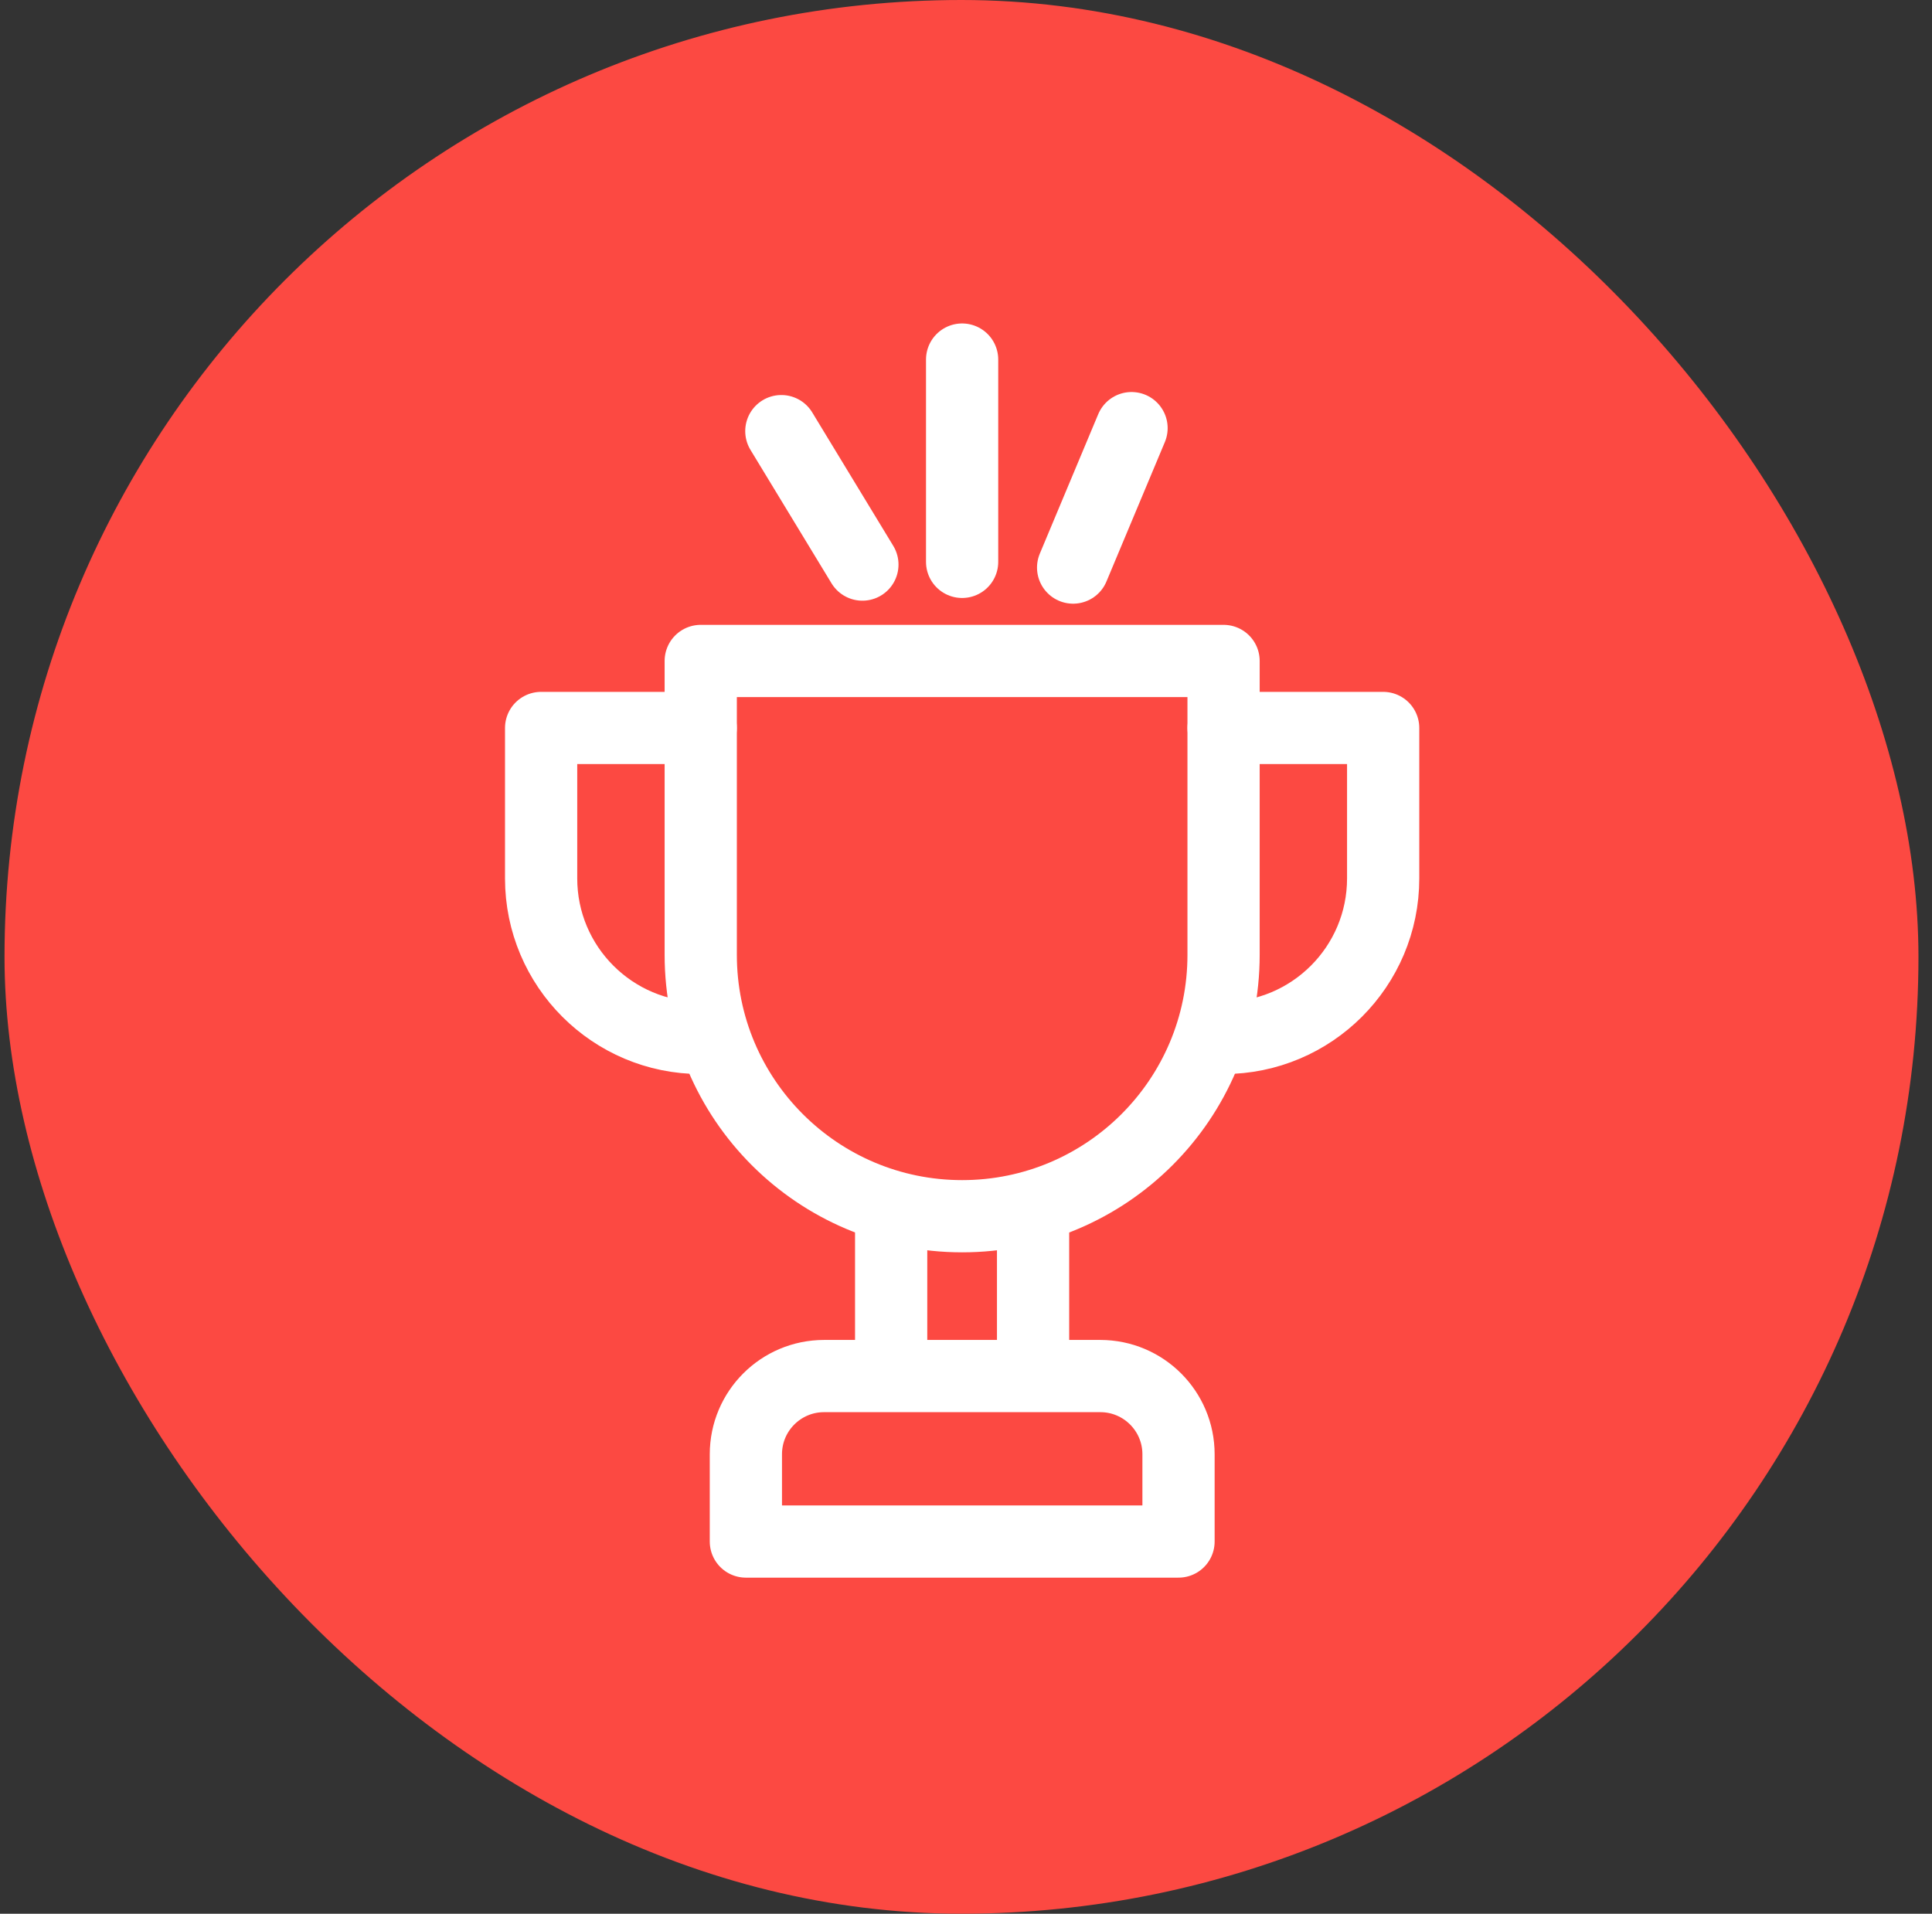
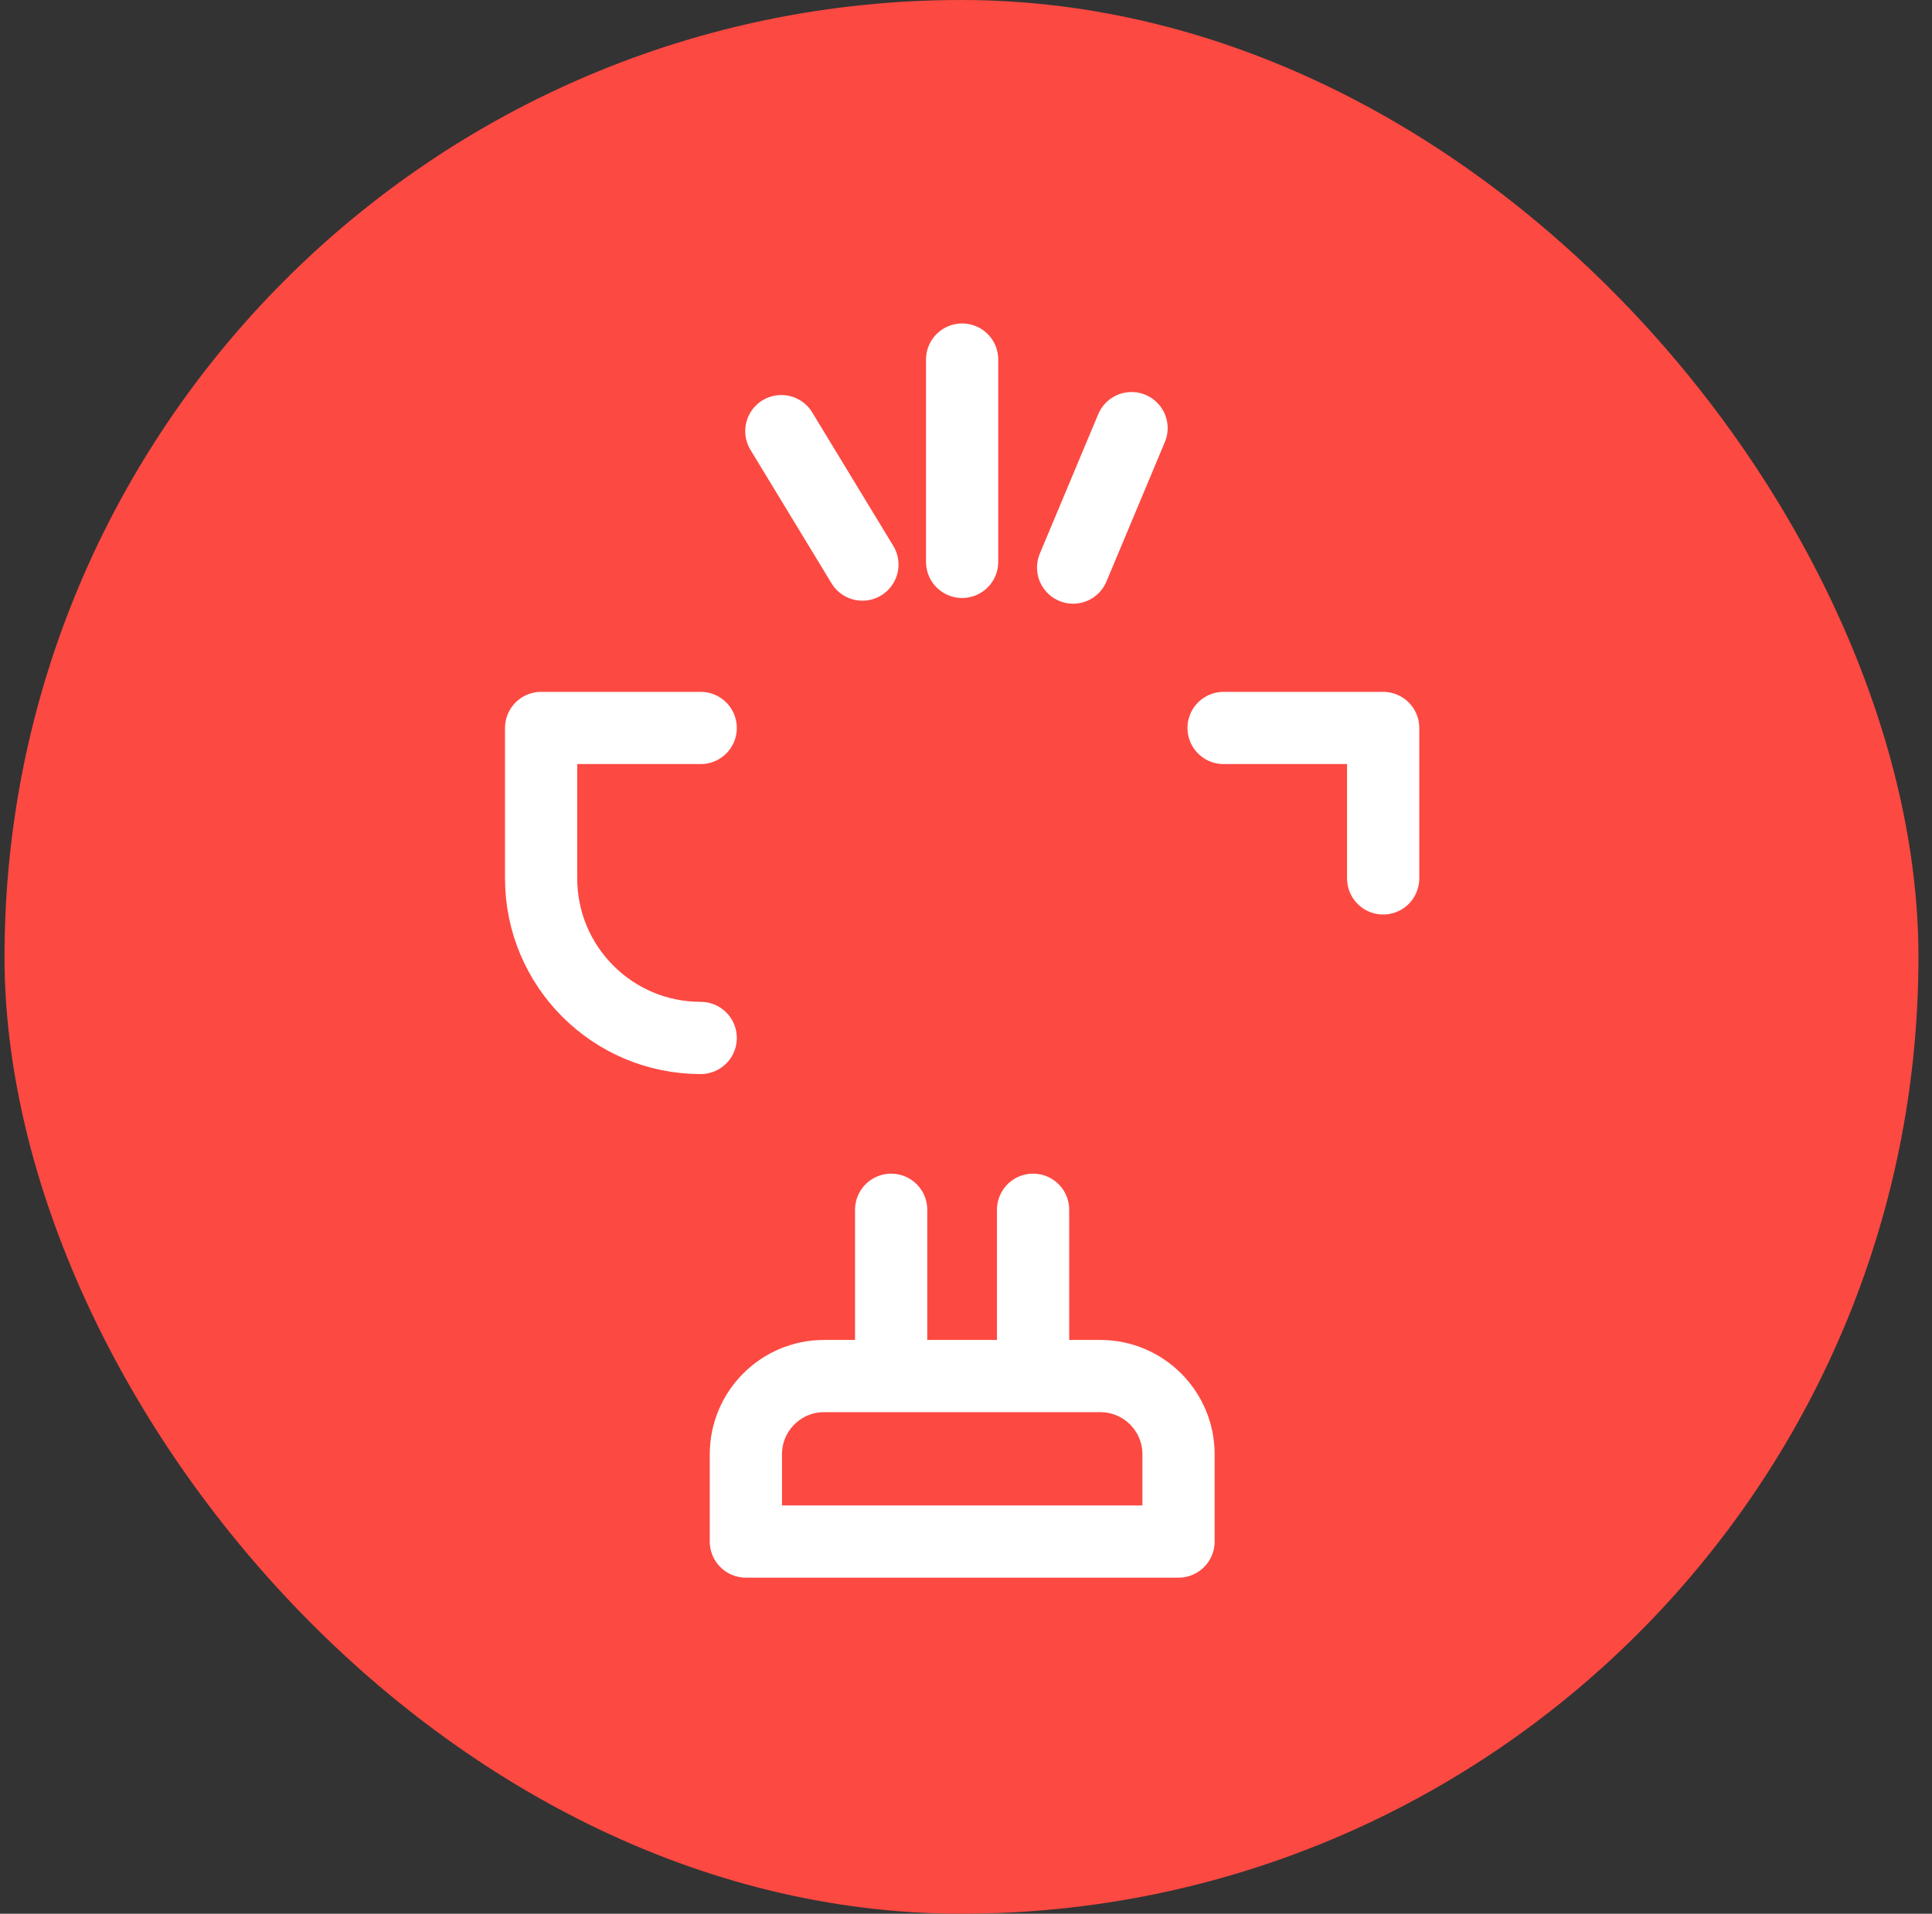
<svg xmlns="http://www.w3.org/2000/svg" width="107" height="106" viewBox="0 0 107 106" fill="none">
  <rect x="0" y="0" width="107" height="106" fill="#333333" stroke="none" />
  <rect x="0.25" width="106" height="106" rx="53" fill="#FC4942" />
  <path d="M49.355 76.055V67.008" stroke="white" stroke-width="4" stroke-miterlimit="10" stroke-linecap="round" stroke-linejoin="round" />
  <path d="M57.215 67.008V76.055" stroke="white" stroke-width="4" stroke-miterlimit="10" stroke-linecap="round" stroke-linejoin="round" />
  <path d="M60.937 76.219H45.641C43.248 76.219 41.309 78.159 41.309 80.551V85.385H65.27V80.551C65.27 78.159 63.33 76.219 60.937 76.219Z" stroke="white" stroke-width="4" stroke-miterlimit="10" stroke-linecap="round" stroke-linejoin="round" />
  <path d="M38.807 40.322H29.969V48.654C29.969 53.535 33.926 57.492 38.807 57.492" stroke="white" stroke-width="4" stroke-miterlimit="10" stroke-linecap="round" stroke-linejoin="round" />
-   <path d="M67.766 40.322H76.604V48.654C76.604 53.535 72.647 57.492 67.766 57.492" stroke="white" stroke-width="4" stroke-miterlimit="10" stroke-linecap="round" stroke-linejoin="round" />
-   <path d="M53.287 67.366C45.291 67.366 38.809 60.883 38.809 52.887V36.61H67.765V52.887C67.765 60.884 61.283 67.366 53.287 67.366Z" stroke="white" stroke-width="4" stroke-miterlimit="10" stroke-linecap="round" stroke-linejoin="round" />
+   <path d="M67.766 40.322H76.604V48.654" stroke="white" stroke-width="4" stroke-miterlimit="10" stroke-linecap="round" stroke-linejoin="round" />
  <path d="M43.273 23.88L47.762 31.272" stroke="white" stroke-width="4" stroke-linecap="round" stroke-linejoin="round" />
  <path d="M53.285 19.916V31.122" stroke="white" stroke-width="4" stroke-linecap="round" stroke-linejoin="round" />
  <path d="M62.668 23.714L59.433 31.438" stroke="white" stroke-width="4" stroke-linecap="round" stroke-linejoin="round" />
</svg>